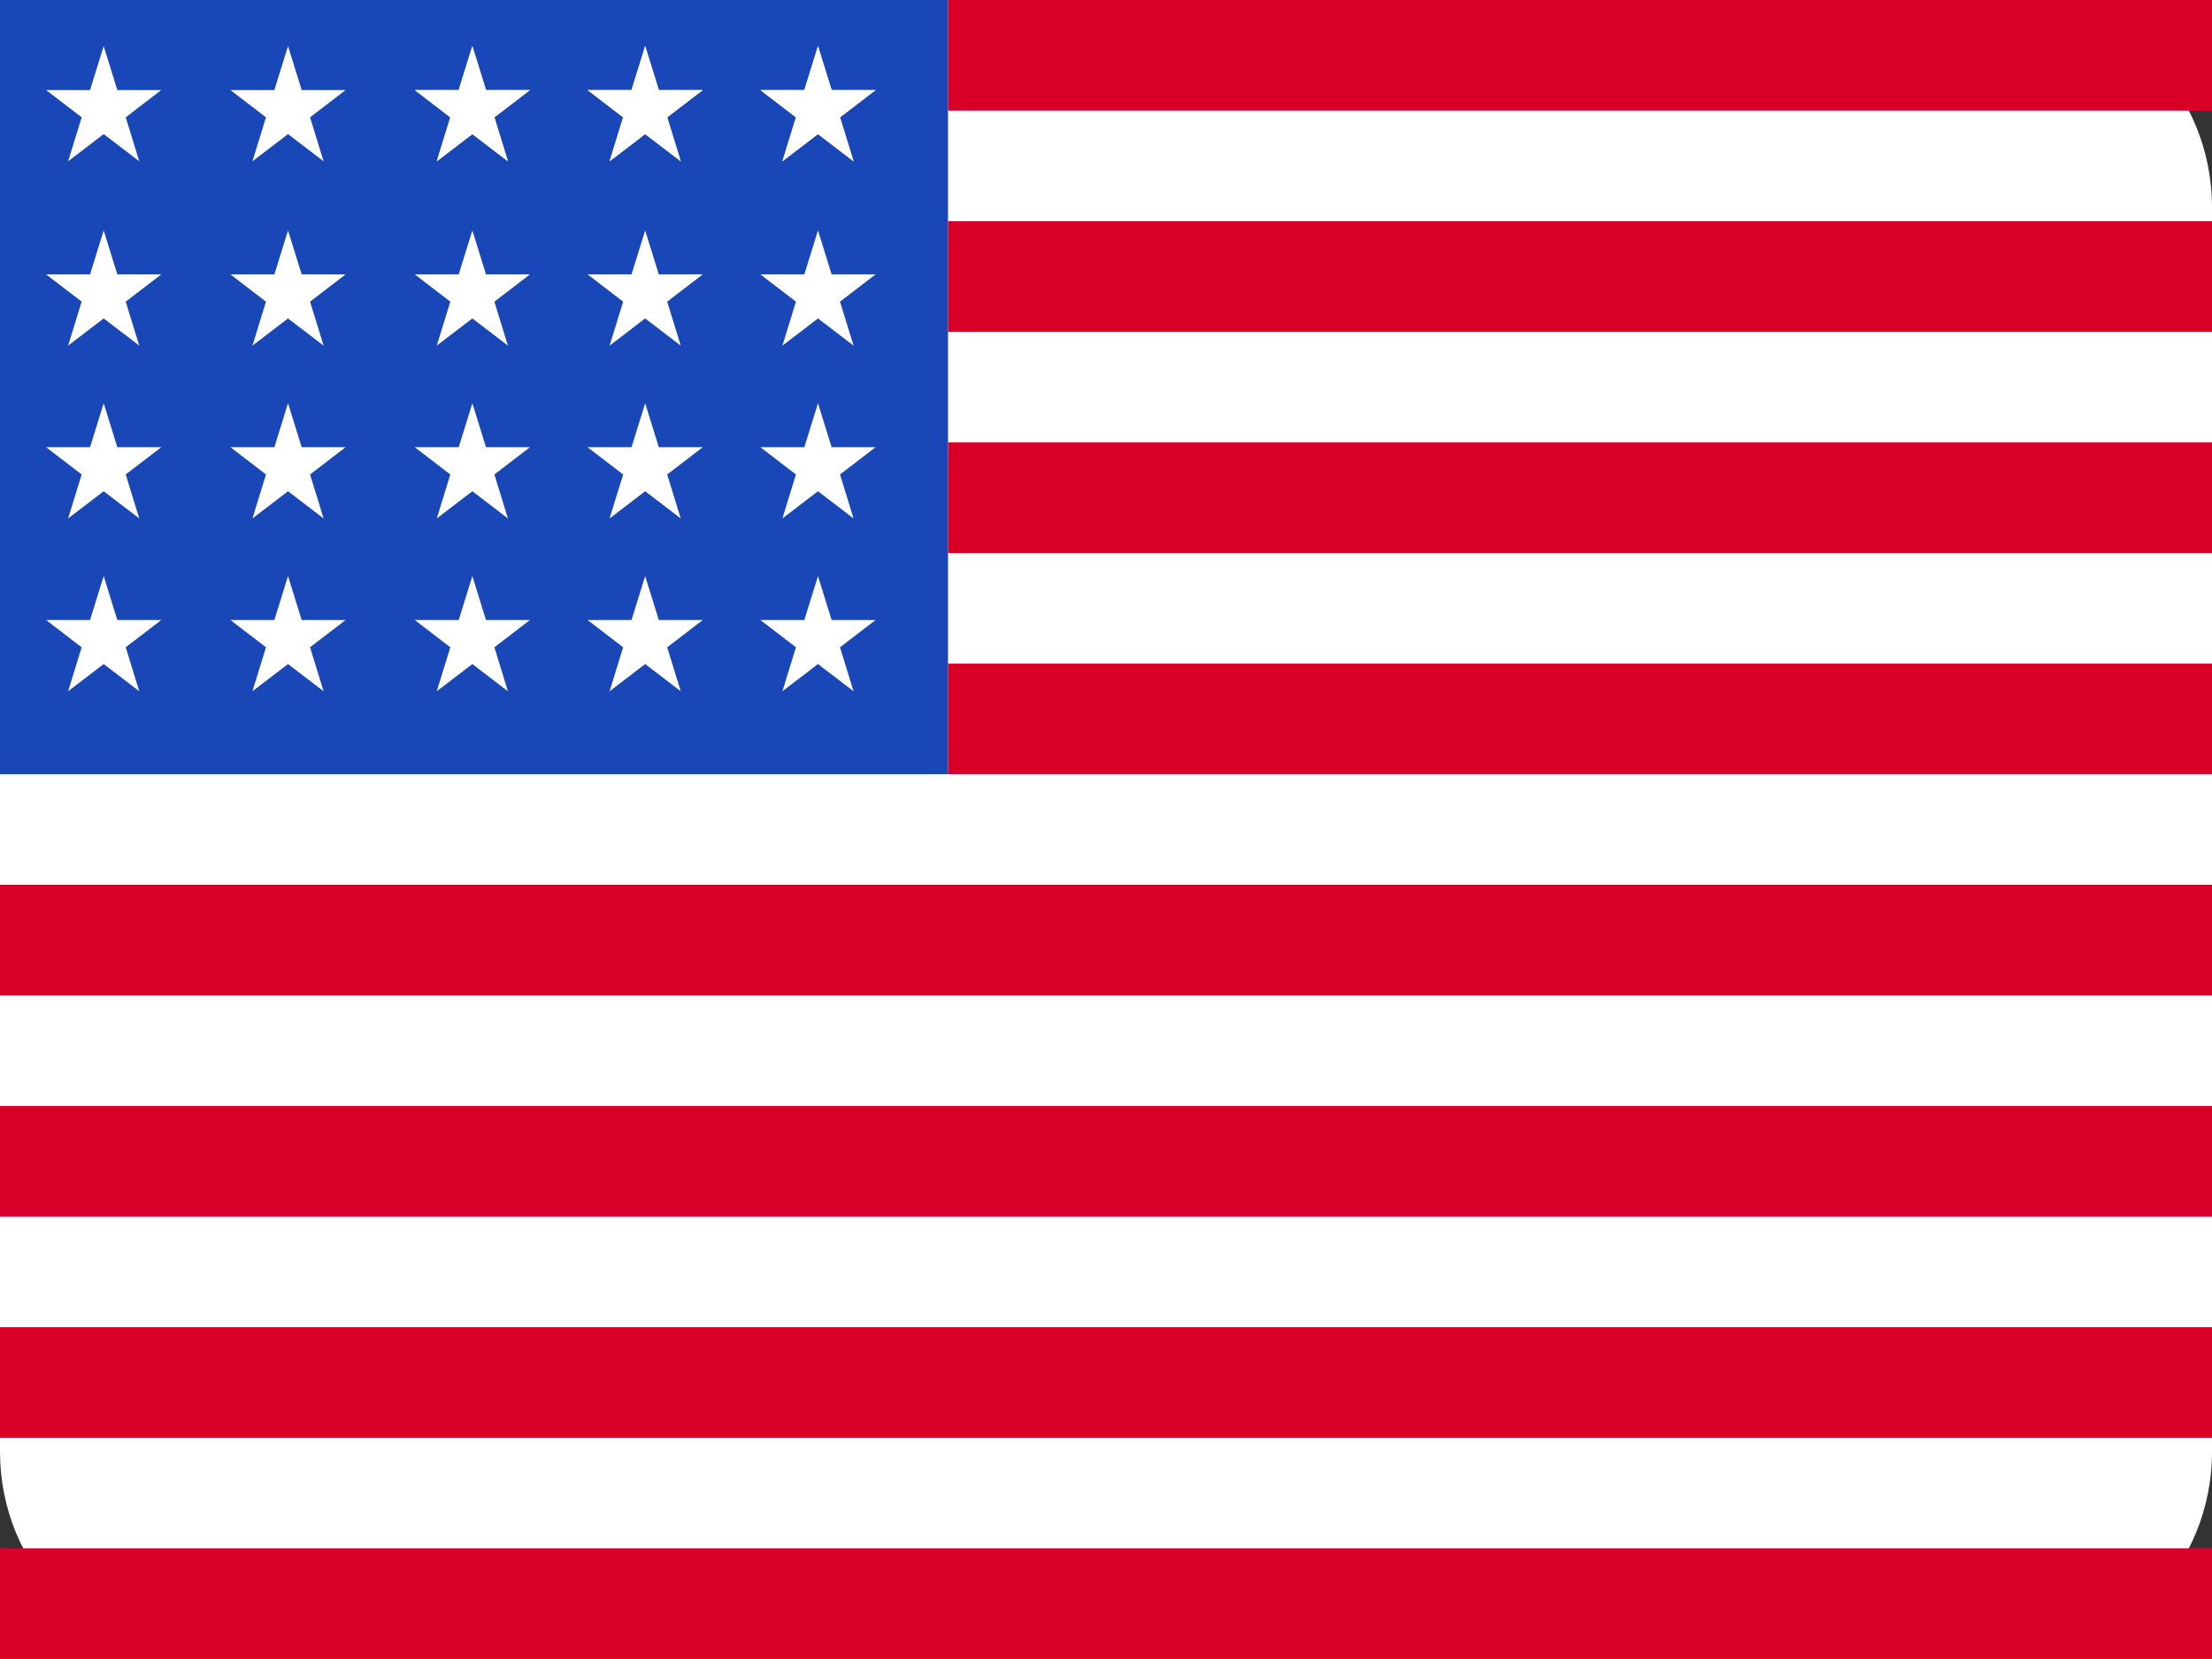
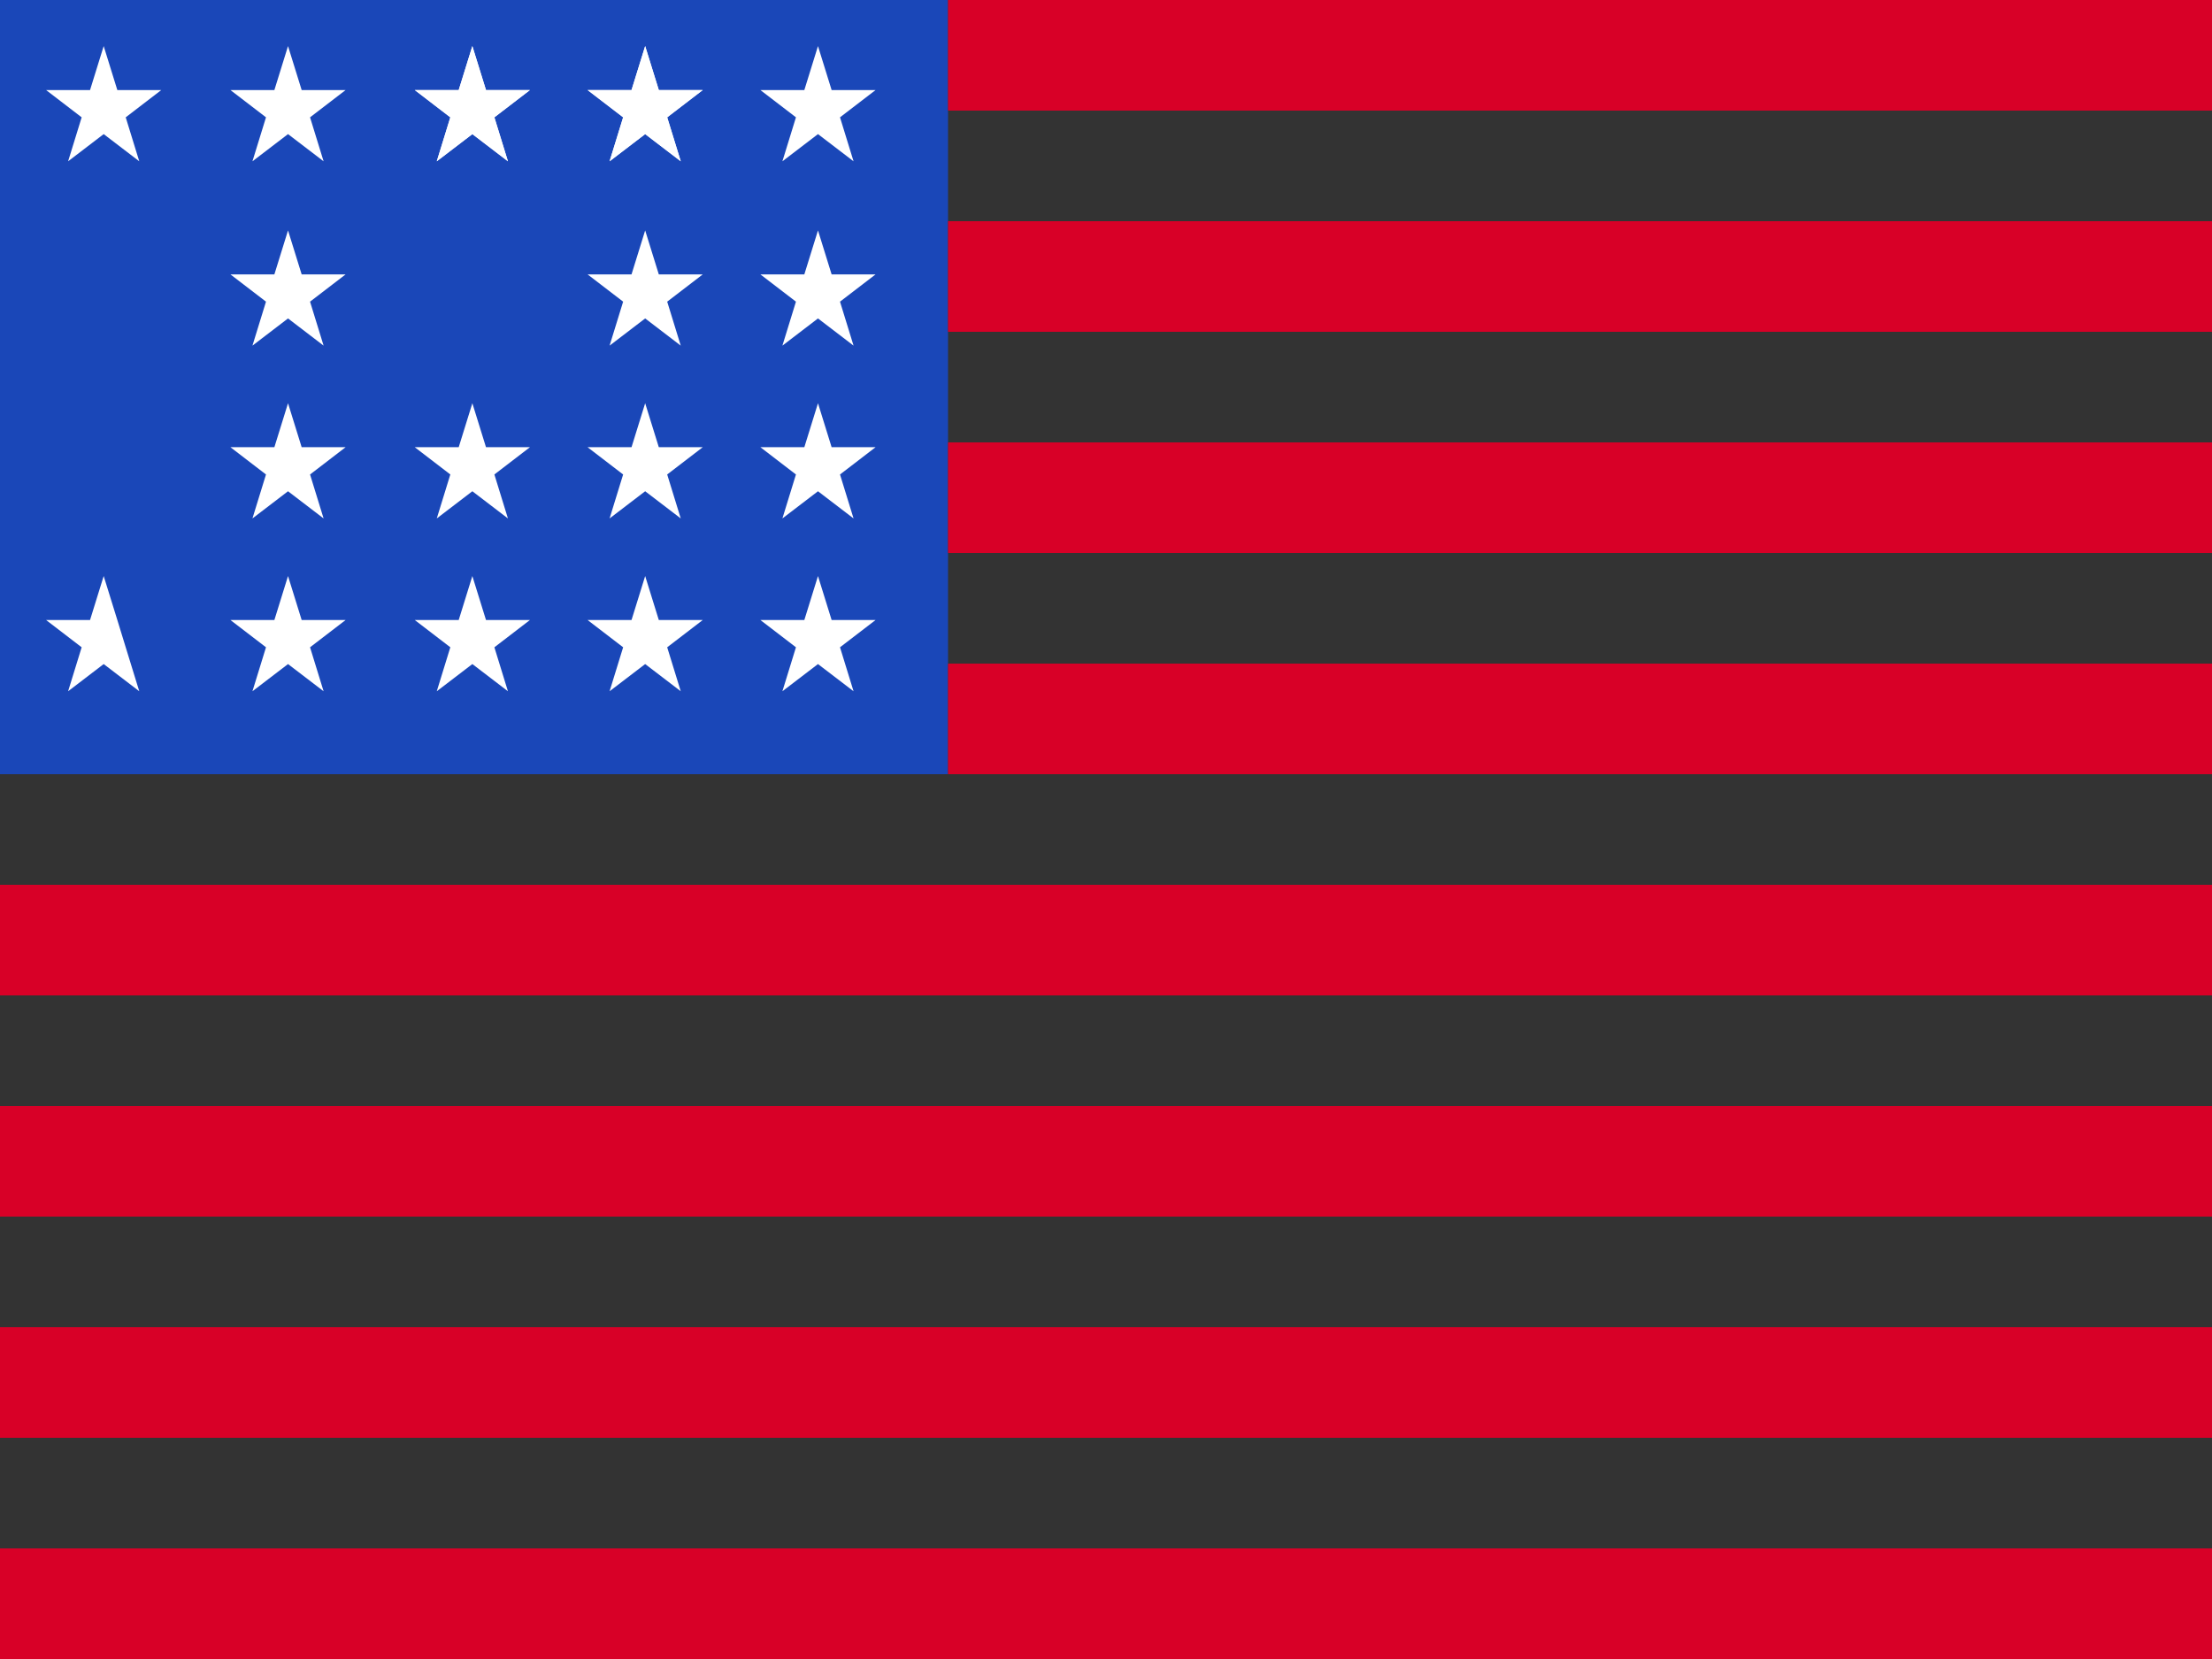
<svg xmlns="http://www.w3.org/2000/svg" width="24" height="18" viewBox="0 0 24 18" fill="none">
  <rect x="0" y="0" width="24" height="18" fill="#333333" stroke="none" />
  <g id="artwork">
-     <path id="Rectangle 80" d="M0 2.25C0 1.007 0.977 0 2.182 0H21.818C23.023 0 24 1.007 24 2.25V15.75C24 16.993 23.023 18 21.818 18H2.182C0.977 18 0 16.993 0 15.75V2.25Z" fill="white" />
    <path id="vector" fill-rule="evenodd" clip-rule="evenodd" d="M0 0H10.286V8.4H0V0Z" fill="#1A47B8" />
    <path id="vector_2" fill-rule="evenodd" clip-rule="evenodd" d="M10.286 0V1.2H24V0H10.286ZM10.286 2.4V3.6H24V2.4H10.286ZM10.286 4.8V6H24V4.8H10.286ZM10.286 7.2V8.4H24V7.2H10.286ZM0 9.6V10.8H24V9.6H0ZM0 12V13.2H24V12H0ZM0 14.4V15.6H24V14.4H0ZM0 16.8V18H24V16.8H0Z" fill="#D80027" />
    <g id="Group 144">
      <path id="Vector" d="M8.875 6.25L9.023 6.727H9.5L9.114 7.023L9.261 7.5L8.875 7.205L8.489 7.5L8.636 7.023L8.25 6.727H8.727L8.875 6.25Z" fill="white" />
      <path id="Vector_2" d="M8.875 4.375L9.023 4.852H9.5L9.114 5.148L9.261 5.625L8.875 5.33L8.489 5.625L8.636 5.148L8.25 4.852H8.727L8.875 4.375Z" fill="white" />
      <path id="Vector_3" d="M8.875 2.5L9.023 2.977H9.5L9.114 3.273L9.261 3.75L8.875 3.455L8.489 3.75L8.636 3.273L8.25 2.977H8.727L8.875 2.5Z" fill="white" />
-       <path id="Vector_4" d="M8.875 0.5L9.023 0.977H9.5L9.114 1.273L9.261 1.75L8.875 1.455L8.489 1.75L8.636 1.273L8.25 0.977H8.727L8.875 0.5Z" fill="white" />
      <path id="Vector_5" d="M8.875 0.5L9.023 0.977H9.5L9.114 1.273L9.261 1.75L8.875 1.455L8.489 1.75L8.636 1.273L8.25 0.977H8.727L8.875 0.5Z" fill="white" />
      <path id="Vector_6" d="M7 2.5L7.148 2.977H7.625L7.239 3.273L7.386 3.75L7 3.455L6.614 3.75L6.761 3.273L6.375 2.977H6.852L7 2.5Z" fill="white" />
      <path id="Vector_7" d="M7 0.5L7.148 0.977H7.625L7.239 1.273L7.386 1.75L7 1.455L6.614 1.75L6.761 1.273L6.375 0.977H6.852L7 0.5Z" fill="white" />
      <path id="Vector_8" d="M7 0.5L7.148 0.977H7.625L7.239 1.273L7.386 1.75L7 1.455L6.614 1.75L6.761 1.273L6.375 0.977H6.852L7 0.5Z" fill="white" />
-       <path id="Vector_9" d="M5.125 2.5L5.273 2.977H5.75L5.364 3.273L5.511 3.75L5.125 3.455L4.739 3.75L4.886 3.273L4.5 2.977H4.977L5.125 2.5Z" fill="white" />
      <path id="Vector_10" d="M3.125 2.5L3.273 2.977H3.75L3.364 3.273L3.511 3.75L3.125 3.455L2.739 3.75L2.886 3.273L2.5 2.977H2.977L3.125 2.5Z" fill="white" />
-       <path id="Vector_11" d="M1.125 2.5L1.273 2.977H1.75L1.364 3.273L1.511 3.75L1.125 3.455L0.739 3.75L0.886 3.273L0.5 2.977H0.977L1.125 2.5Z" fill="white" />
      <path id="Vector_12" d="M5.125 0.5L5.273 0.977H5.75L5.364 1.273L5.511 1.75L5.125 1.455L4.739 1.75L4.886 1.273L4.5 0.977H4.977L5.125 0.5Z" fill="white" />
      <path id="Vector_13" d="M5.125 0.5L5.273 0.977H5.75L5.364 1.273L5.511 1.75L5.125 1.455L4.739 1.75L4.886 1.273L4.5 0.977H4.977L5.125 0.5Z" fill="white" />
      <path id="Vector_14" d="M3.125 0.5L3.273 0.977H3.75L3.364 1.273L3.511 1.75L3.125 1.455L2.739 1.75L2.886 1.273L2.5 0.977H2.977L3.125 0.5Z" fill="white" />
      <path id="Vector_15" d="M1.125 0.5L1.273 0.977H1.75L1.364 1.273L1.511 1.75L1.125 1.455L0.739 1.75L0.886 1.273L0.5 0.977H0.977L1.125 0.5Z" fill="white" />
      <path id="Vector_16" d="M7 4.375L7.148 4.852H7.625L7.239 5.148L7.386 5.625L7 5.33L6.614 5.625L6.761 5.148L6.375 4.852H6.852L7 4.375Z" fill="white" />
      <path id="Vector_17" d="M5.125 4.375L5.273 4.852H5.75L5.364 5.148L5.511 5.625L5.125 5.33L4.739 5.625L4.886 5.148L4.5 4.852H4.977L5.125 4.375Z" fill="white" />
      <path id="Vector_18" d="M3.125 4.375L3.273 4.852H3.75L3.364 5.148L3.511 5.625L3.125 5.33L2.739 5.625L2.886 5.148L2.5 4.852H2.977L3.125 4.375Z" fill="white" />
-       <path id="Vector_19" d="M1.125 4.375L1.273 4.852H1.75L1.364 5.148L1.511 5.625L1.125 5.33L0.739 5.625L0.886 5.148L0.5 4.852H0.977L1.125 4.375Z" fill="white" />
      <path id="Vector_20" d="M7 6.25L7.148 6.727H7.625L7.239 7.023L7.386 7.5L7 7.205L6.614 7.5L6.761 7.023L6.375 6.727H6.852L7 6.25Z" fill="white" />
      <path id="Vector_21" d="M5.125 6.25L5.273 6.727H5.75L5.364 7.023L5.511 7.5L5.125 7.205L4.739 7.5L4.886 7.023L4.5 6.727H4.977L5.125 6.25Z" fill="white" />
      <path id="Vector_22" d="M3.125 6.25L3.273 6.727H3.75L3.364 7.023L3.511 7.5L3.125 7.205L2.739 7.5L2.886 7.023L2.5 6.727H2.977L3.125 6.25Z" fill="white" />
-       <path id="Vector_23" d="M1.125 6.25L1.273 6.727H1.75L1.364 7.023L1.511 7.5L1.125 7.205L0.739 7.5L0.886 7.023L0.5 6.727H0.977L1.125 6.25Z" fill="white" />
+       <path id="Vector_23" d="M1.125 6.25L1.273 6.727L1.364 7.023L1.511 7.5L1.125 7.205L0.739 7.5L0.886 7.023L0.5 6.727H0.977L1.125 6.25Z" fill="white" />
    </g>
  </g>
</svg>